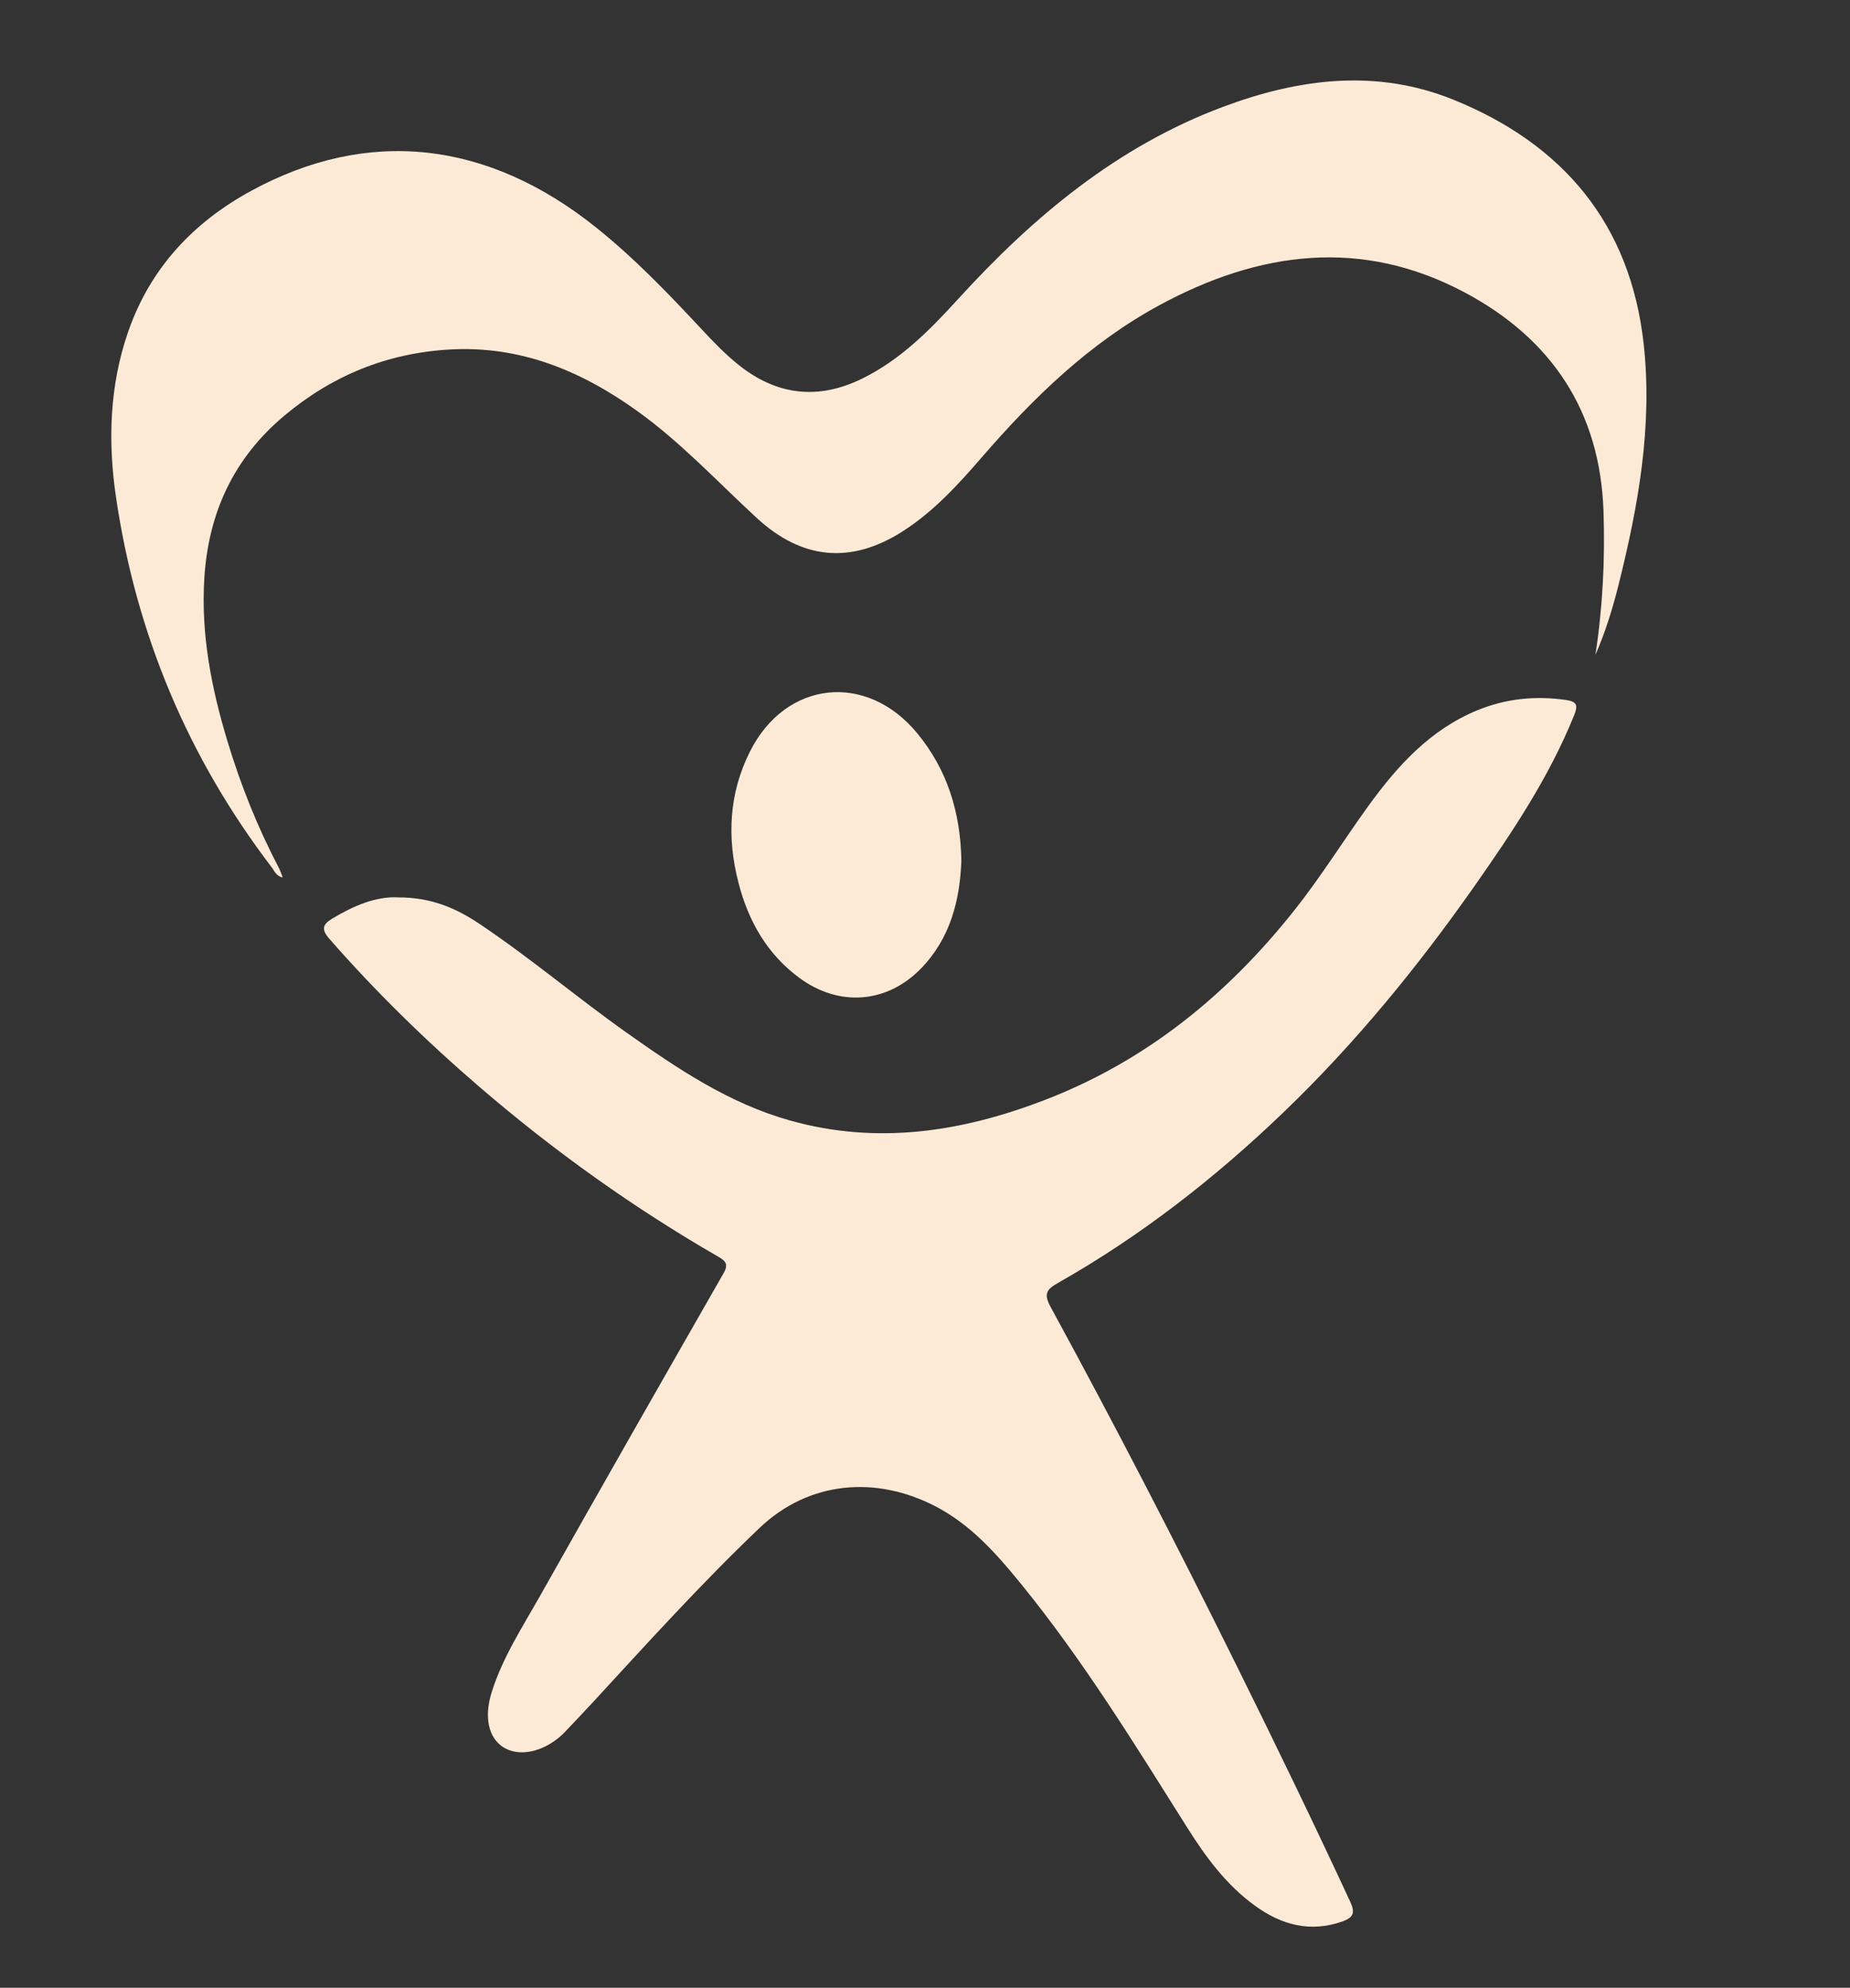
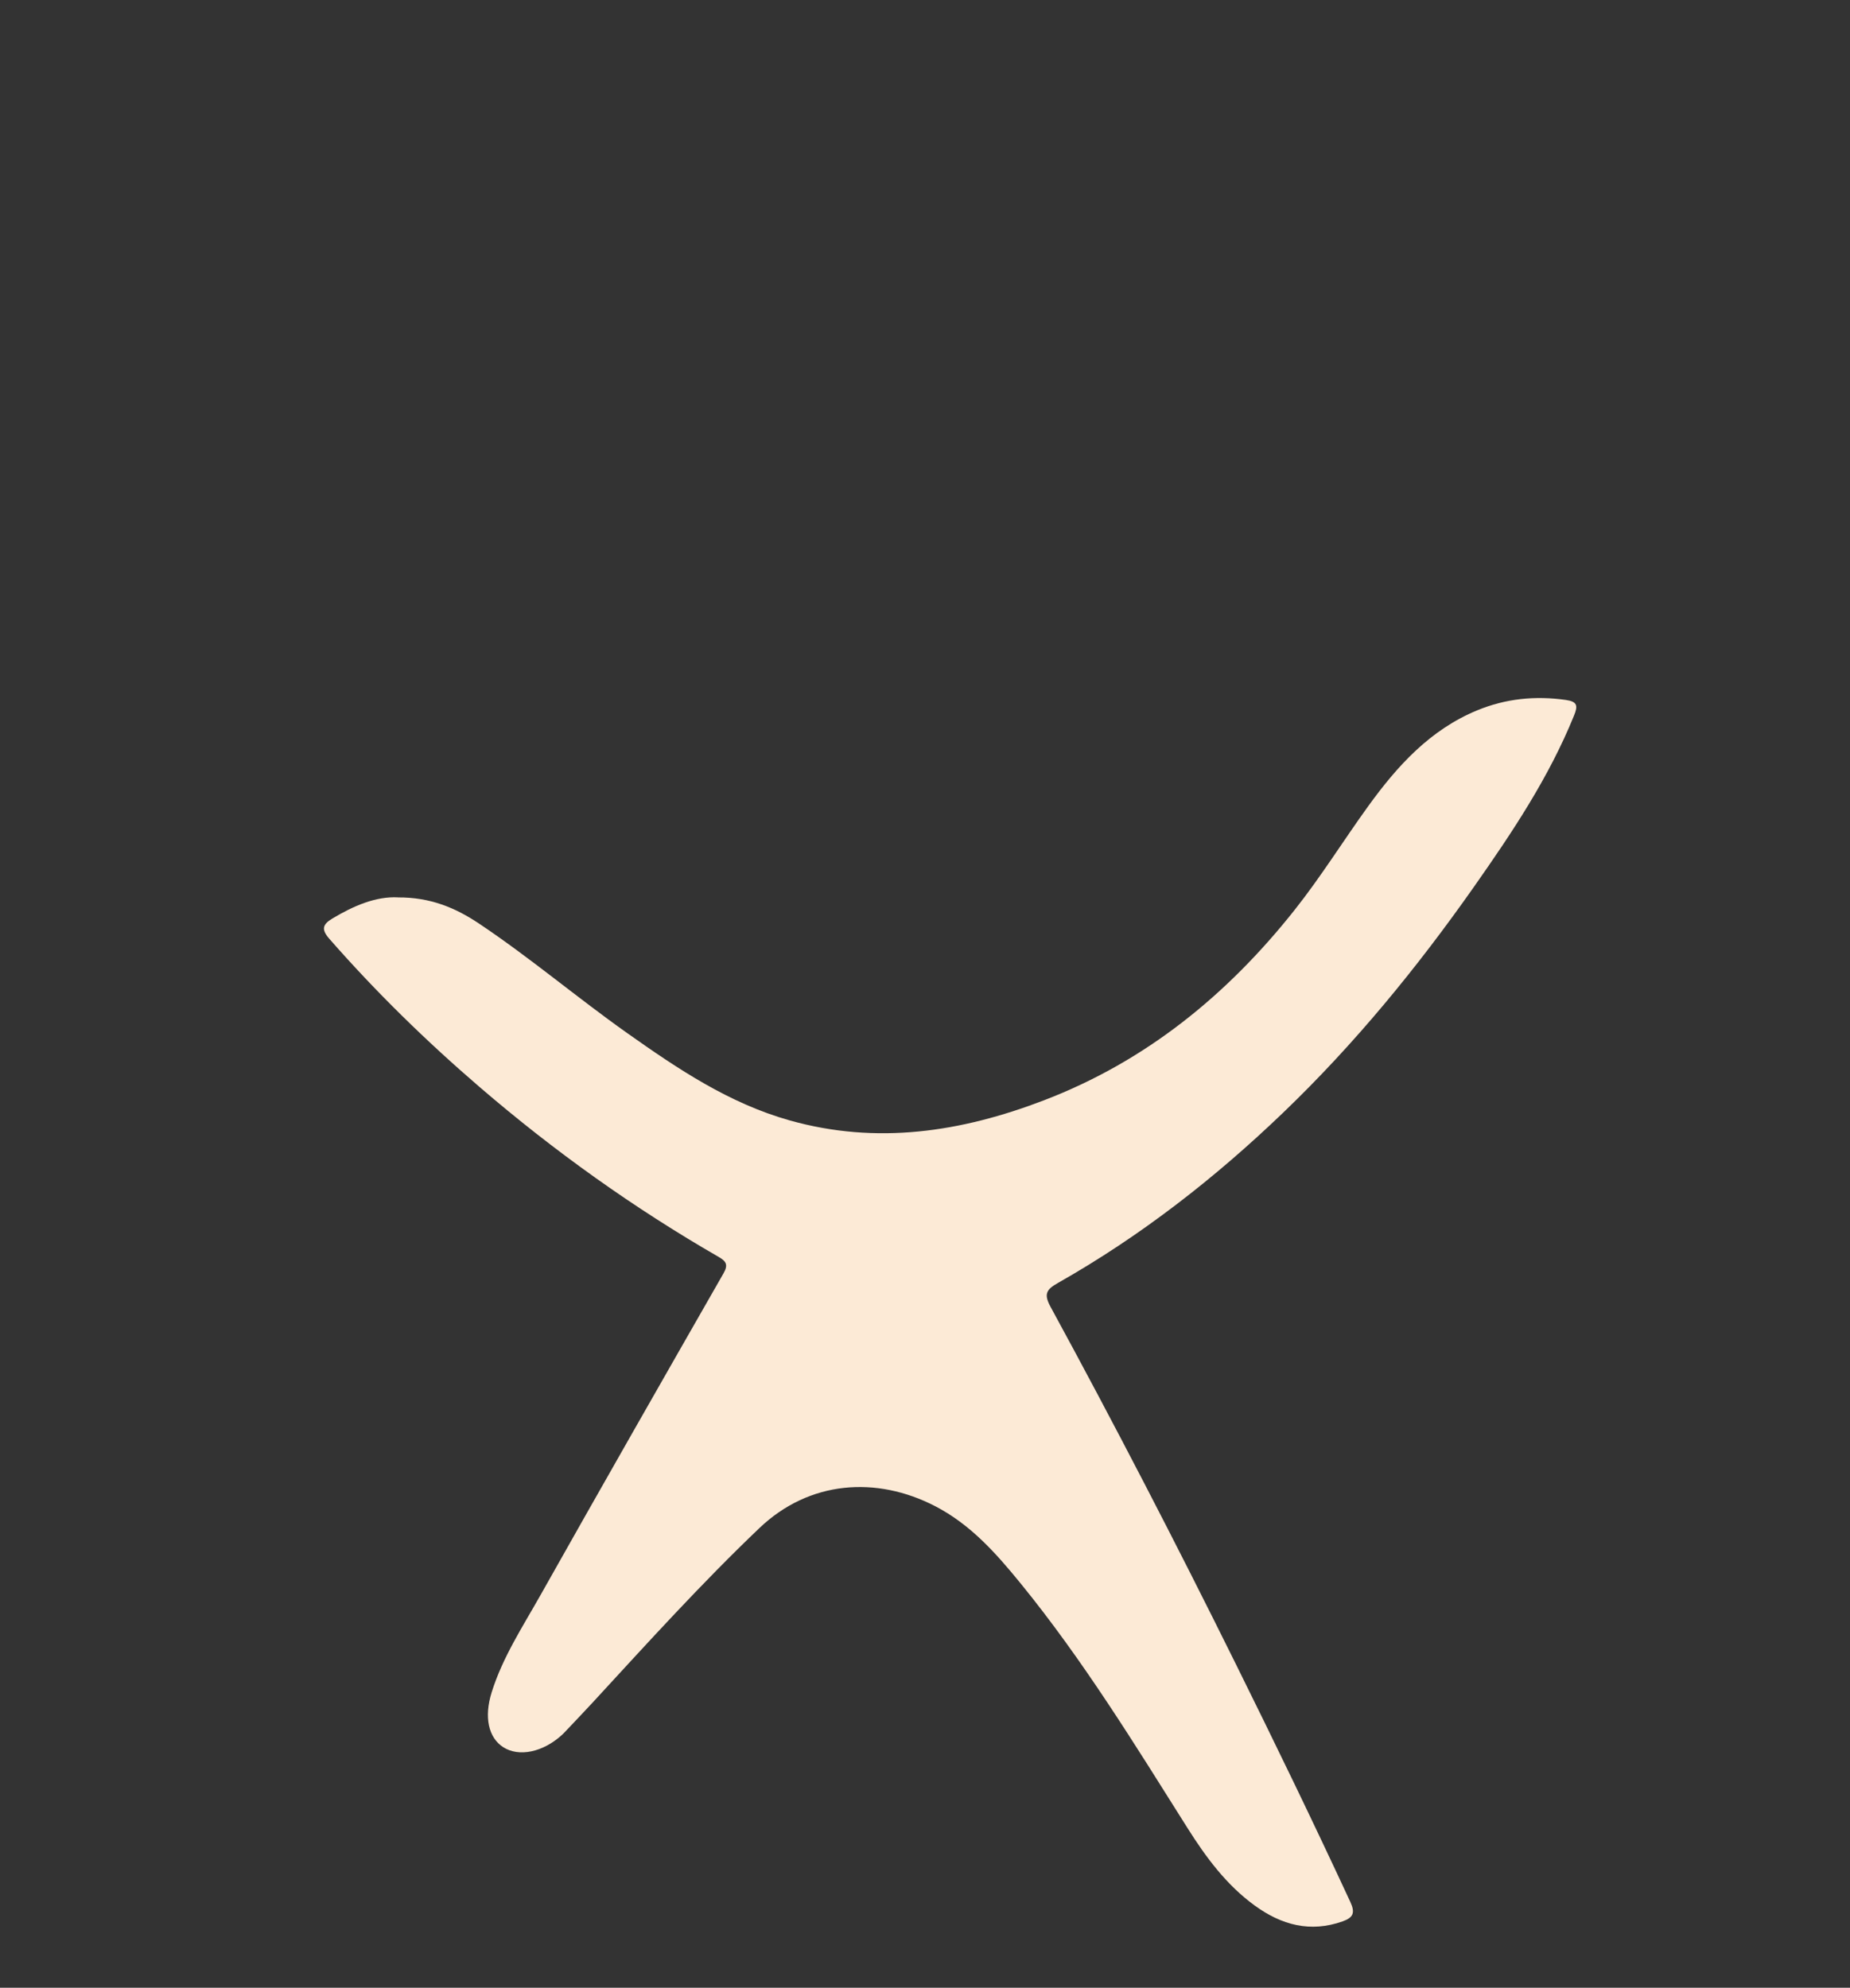
<svg xmlns="http://www.w3.org/2000/svg" id="Layer_1" data-name="Layer 1" viewBox="0 0 1010 1085">
  <rect x="0" y="0" width="1010" height="1085" fill="#333333" stroke="none" />
  <defs>
    <style>
            .cls-1 {
            fill: #fcead6;
            stroke-width: 0px;
            }
        </style>
  </defs>
  <path class="cls-1" d="M217.3,489.86c17.52-.12,31.27,5.63,44,14.12,28.03,18.71,53.74,40.57,81.24,60.02,27.56,19.49,55.47,38.24,88.52,47.55,47.62,13.43,93.55,6.41,138.76-10.9,55.78-21.35,100.19-57.56,136.96-103.94,14.42-18.18,26.63-37.9,40.2-56.67,15.83-21.9,33.7-41.66,59.45-52.29,15.58-6.43,31.74-8.07,48.47-5.68,6.35.91,6.58,3.24,4.44,8.5-13.66,33.71-33.69,63.69-54.43,93.21-31.09,44.25-65.22,85.99-104.31,123.5-37.37,35.87-77.97,67.51-123.11,93.07-6.13,3.47-7.77,5.96-4,12.88,34.96,64.17,68.51,129.08,100.95,194.56,21.41,43.22,42.47,86.61,62.76,130.37,2.72,5.87,1.69,8.52-4.19,10.61-17.67,6.28-33.38,1.97-47.9-8.56-15.56-11.28-26.74-26.43-36.86-42.48-28.78-45.66-57.01-91.7-91.22-133.64-13.32-16.33-27.25-32-46.45-41.93-32.09-16.6-68.73-14.06-96.01,11.96-31.85,30.37-61.29,62.93-91.04,95.23-5.18,5.62-10.48,11.12-15.73,16.68-.33.35-.68.67-1.03.99-10.39,9.47-23.48,12.18-32.07,6.65-7.96-5.13-10.57-16.26-6.25-30.02,5.98-19.08,16.95-35.78,26.66-53.01,33.05-58.67,66.44-117.15,99.89-175.59,2.61-4.57,1.54-6.55-2.54-8.9-46.49-26.77-89.96-57.83-130.63-92.8-29.19-25.1-56.66-51.93-82.04-80.92-4.38-5.01-3.82-7.76,1.61-11.02,11.67-7.01,23.8-12.2,35.92-11.58Z" />
-   <path class="cls-1" d="M871.01,357.43c4-26.07,5.31-52.2,4.41-78.47-1.85-54.46-28.32-93.94-75.42-119.14-56.53-30.25-112.61-22.7-167,6.76-38.12,20.65-68.78,50.43-96.9,82.94-13,15.03-26.32,29.63-43.23,40.47-28.2,18.08-54.98,15.54-79.66-7.2-21.58-19.88-41.59-41.49-65.63-58.67-30.78-22.01-64.05-35.68-102.75-33.3-33.86,2.08-63.5,14.27-89.41,35.92-27.79,23.22-41.68,53.08-43.88,89.11-1.86,30.56,3.9,59.84,12.64,88.74,7.2,23.81,16.37,46.88,27.97,68.93.83,1.58,1.35,3.31,2.2,5.45-3.72-.82-4.54-3.61-6.02-5.56-45.76-59.91-73.97-127.33-84.97-201.78-4.5-30.48-3.65-60.98,6.62-90.57,12.04-34.7,35.56-59.71,67.24-76.94,63.83-34.72,128.97-27.39,188.24,20.07,20.96,16.78,39.45,36.07,57.69,55.64,6.35,6.81,12.8,13.52,20.1,19.36,21,16.78,43.61,19.24,67.62,7.39,20.75-10.24,36.72-26.35,52.06-43.19,40.98-44.99,86.85-83.39,144.69-105.04,41.4-15.5,83.78-20.98,125.88-3.92,59.87,24.26,96.59,67.78,103.85,133.28,4.96,44.8-2.93,88.48-13.76,131.74-3.23,12.92-7.17,25.62-12.58,37.98Z" />
-   <path class="cls-1" d="M524.87,469.8c-.81,21.24-5.85,42.27-22.18,58.97-18.64,19.06-44.71,20.89-66.23,5.04-17.72-13.05-27.88-31.02-33.28-51.92-6.36-24.61-5.3-48.7,6.29-71.73,19.53-38.81,63.72-43.5,91.4-9.77,16.25,19.8,23.48,42.77,24,69.42Z" />
+   <path class="cls-1" d="M871.01,357.43Z" />
</svg>